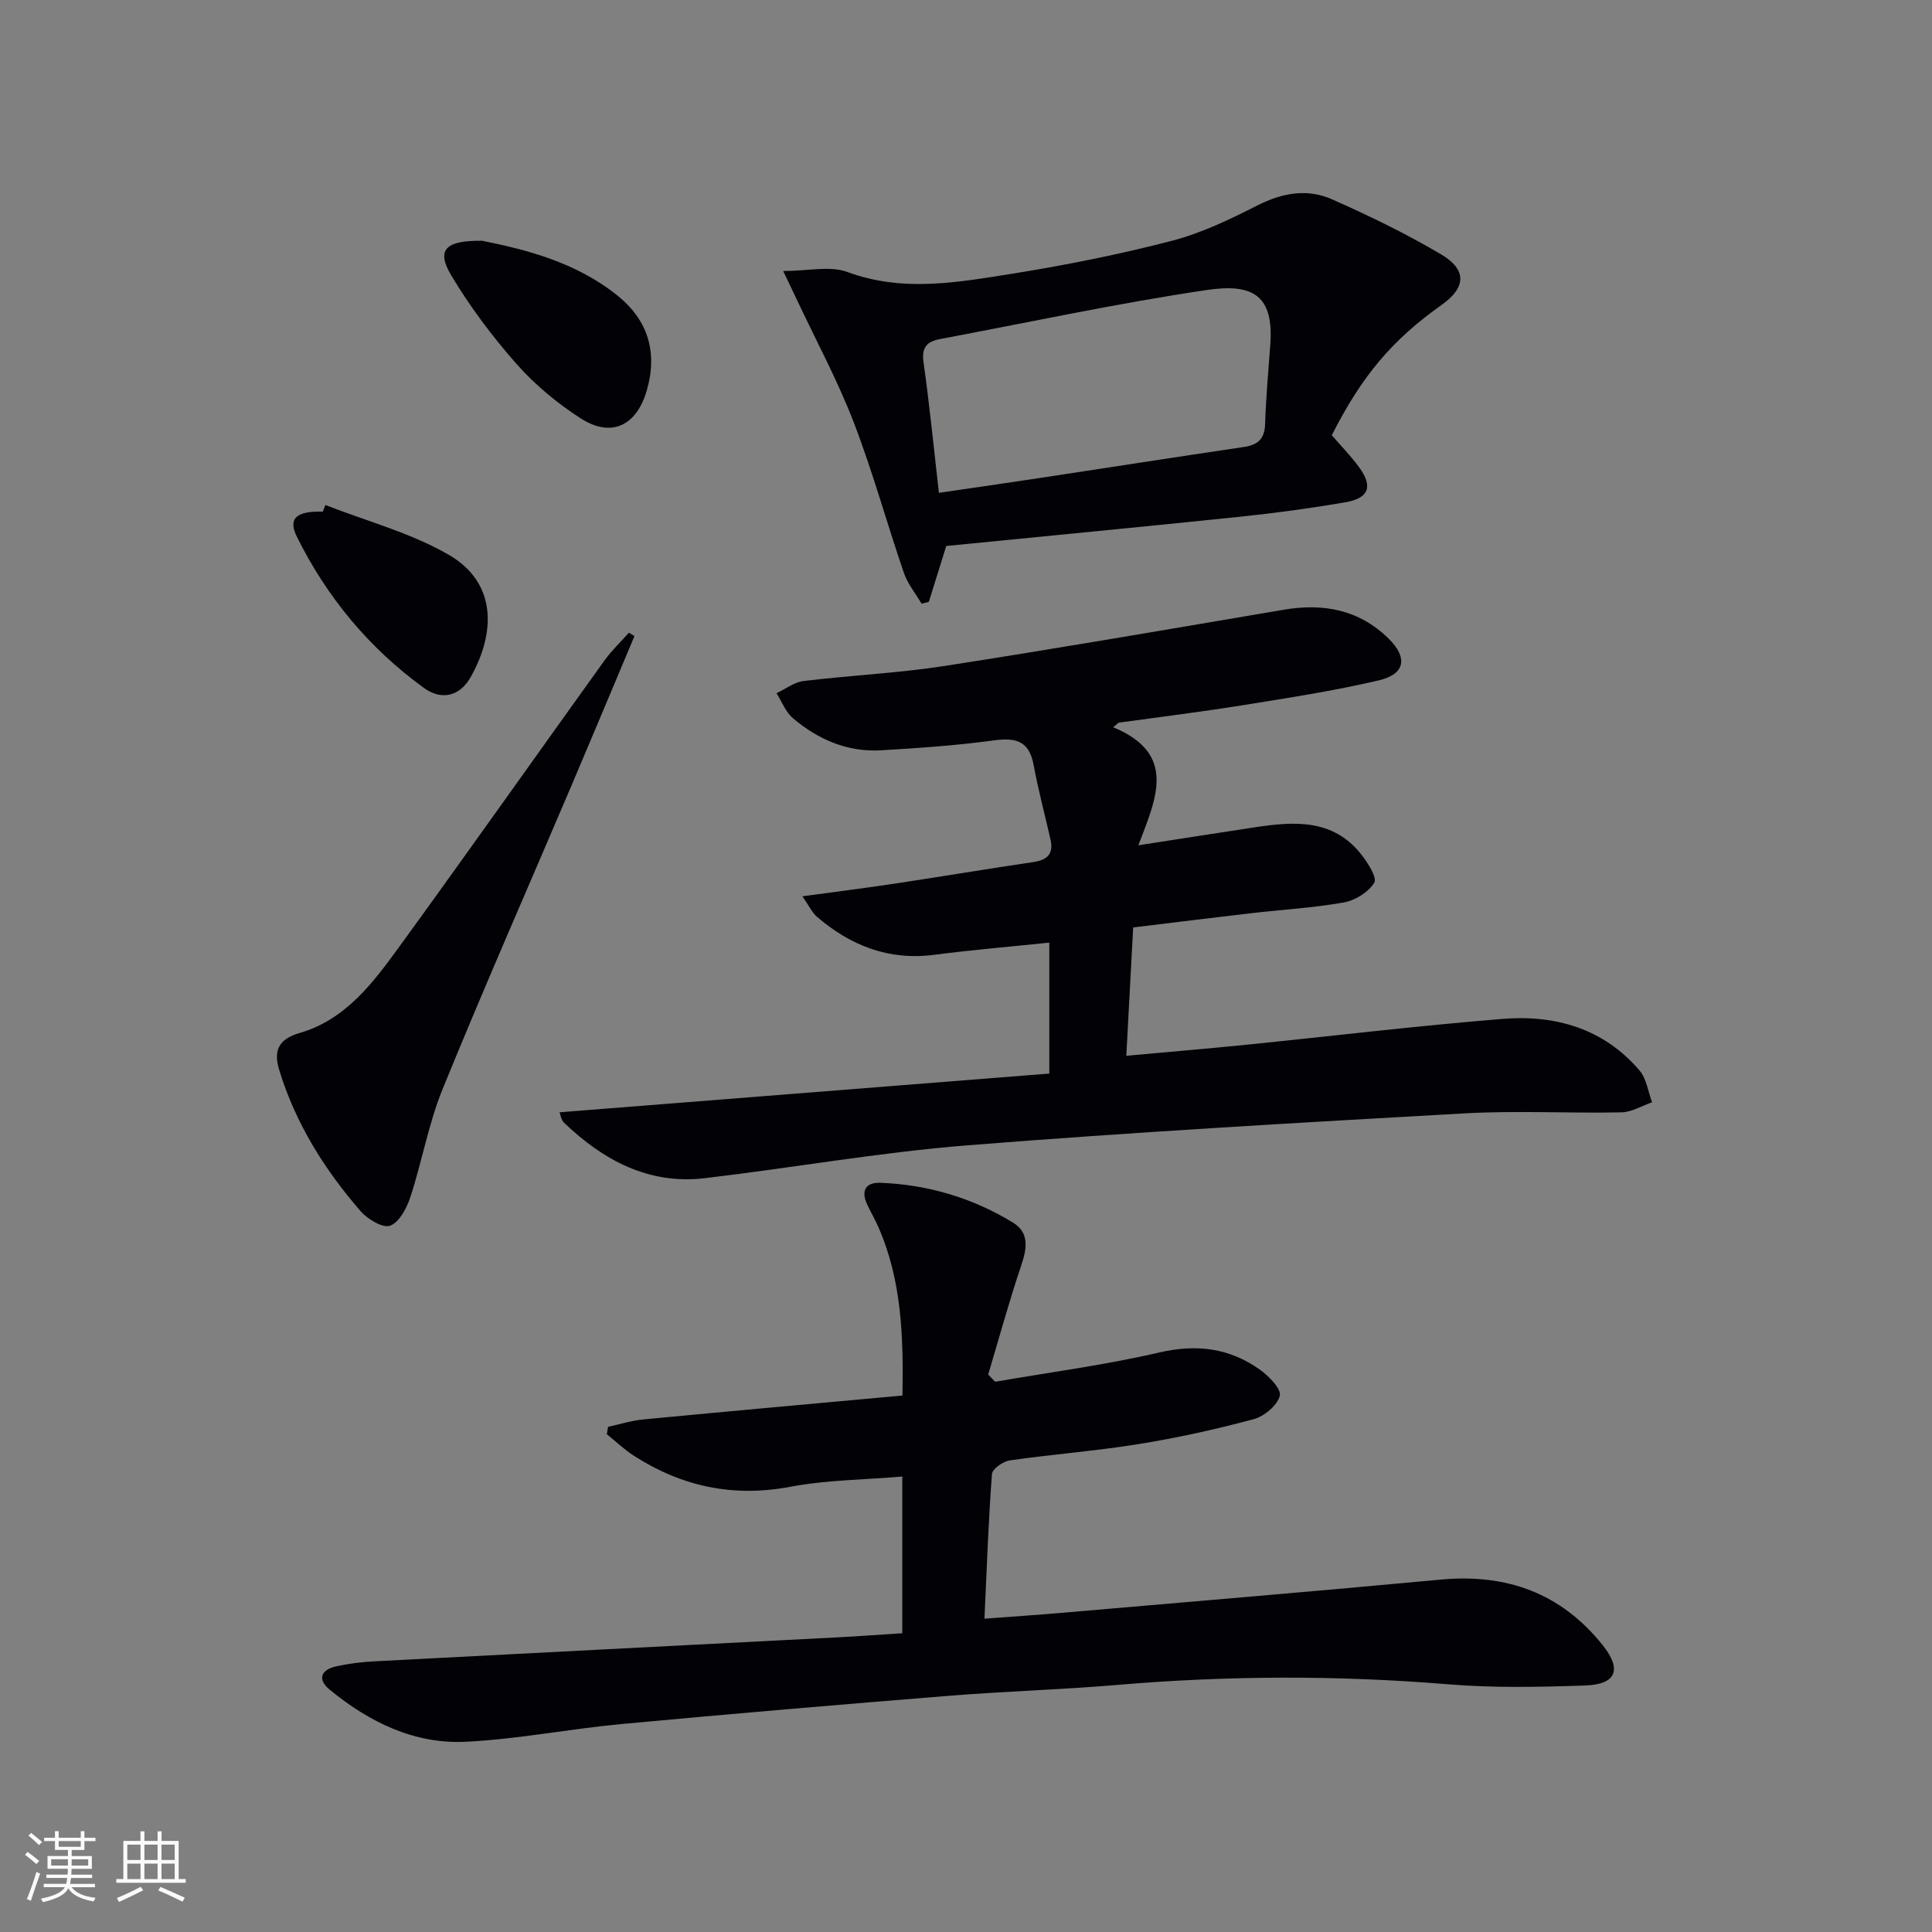
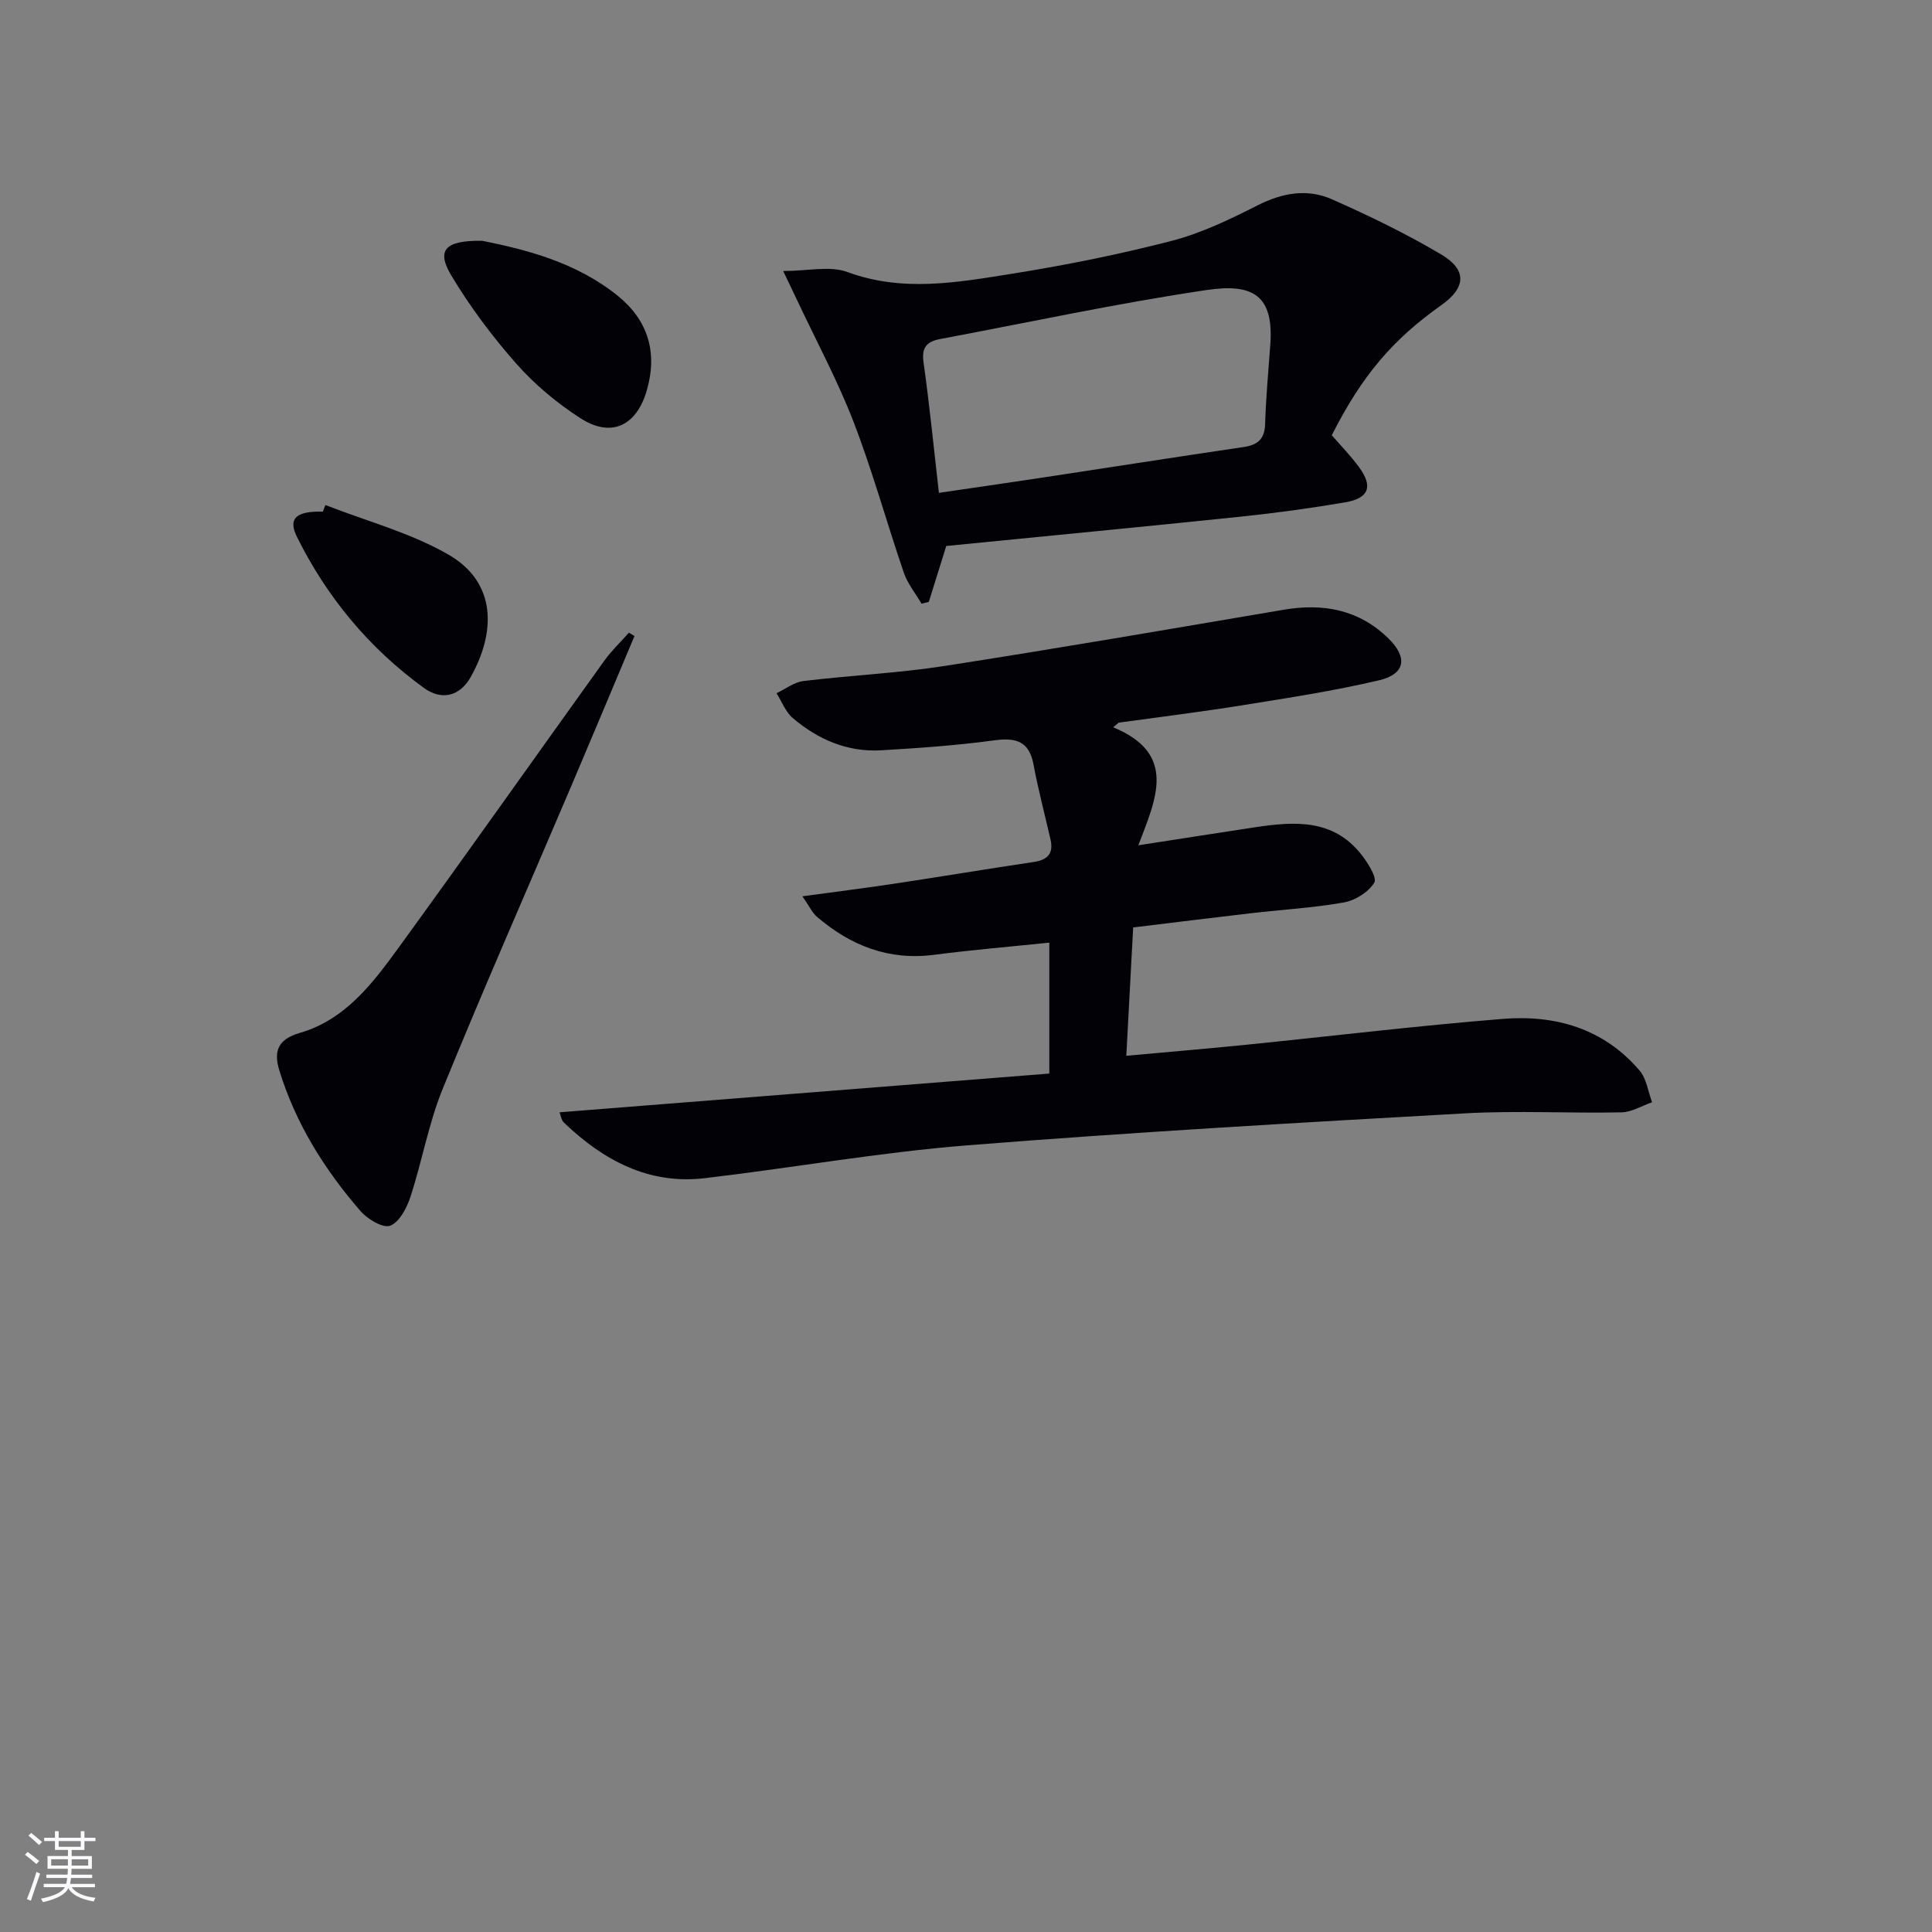
<svg xmlns="http://www.w3.org/2000/svg" enable-background="new 0 0 400 400" viewBox="0 0 400 400">
  <rect x="0" y="0" width="400" height="400" fill="#808080" stroke="none" />
  <g fill="#010106">
    <path d="m230.47 150.57c13.33 5.53 8.89 14.76 5.21 24.44 8.68-1.34 16.47-2.57 24.28-3.75 8.11-1.22 16.12-1.72 21.91 5.69 1.34 1.71 3.29 4.79 2.65 5.81-1.21 1.95-3.93 3.66-6.28 4.08-6.36 1.13-12.86 1.49-19.29 2.24-8.06.93-16.11 1.94-24.34 2.94-.48 8.94-.93 17.37-1.42 26.57 8.38-.77 16.4-1.44 24.4-2.24 17.85-1.8 35.67-3.96 53.55-5.4 10.89-.88 20.9 2 28.31 10.69 1.45 1.69 1.76 4.35 2.59 6.57-2.11.73-4.21 2.05-6.33 2.09-10.82.22-21.68-.4-32.47.21-34.35 1.93-68.7 3.89-102.99 6.62-18.18 1.45-36.21 4.67-54.34 6.8-11.62 1.37-20.99-3.71-29.13-11.48-.61-.58-.73-1.68-.93-2.16 33.82-2.68 67.48-5.34 101.4-8.02 0-9.56 0-18.14 0-27.11-8.09.84-15.98 1.5-23.83 2.52-9.42 1.23-17.33-1.9-24.31-7.9-.94-.81-1.49-2.07-2.98-4.21 7.07-.97 13.22-1.73 19.35-2.66 9.52-1.44 19.01-3.03 28.53-4.44 2.88-.43 4.15-1.75 3.49-4.65-1.17-5.17-2.55-10.29-3.51-15.49-.92-4.96-3.7-5.65-8.22-5.04-7.73 1.05-15.53 1.59-23.32 2.05-6.98.41-13.08-2.22-18.31-6.67-1.5-1.28-2.27-3.41-3.37-5.15 1.86-.87 3.65-2.28 5.58-2.52 9.72-1.18 19.55-1.62 29.22-3.12 23.44-3.64 46.82-7.67 70.2-11.64 8.2-1.39 15.57-.04 21.68 5.93 4.03 3.94 3.54 7.38-1.94 8.68-9.35 2.2-18.88 3.65-28.37 5.18-8.48 1.36-17.02 2.41-25.53 3.59-.39.34-.76.65-1.14.95z" />
-     <path d="m186.81 338.15c0-11.12 0-21.26 0-32.45-7.86.67-15.66.7-23.19 2.12-11.8 2.23-22.4-.04-32.32-6.38-2.02-1.29-3.78-2.99-5.66-4.5.08-.51.17-1.02.25-1.53 2.43-.52 4.84-1.3 7.31-1.53 17.69-1.69 35.38-3.28 53.65-4.95.2-12.28-.15-23.94-5.05-35.01-.67-1.52-1.51-2.96-2.22-4.46-1.38-2.91-.42-4.7 2.77-4.57 9.8.39 19 3.12 27.36 8.23 3.44 2.1 2.91 5.34 1.73 8.86-2.52 7.46-4.59 15.06-6.85 22.61.48.5.97 1 1.45 1.49 11.33-1.97 22.77-3.46 33.96-6.06 7.73-1.79 14.53-.94 20.83 3.54 1.87 1.32 4.51 4.05 4.14 5.43-.53 2-3.23 4.25-5.42 4.84-7.83 2.1-15.79 3.86-23.8 5.15-8.85 1.43-17.82 2.1-26.69 3.38-1.39.2-3.61 1.76-3.69 2.83-.73 9.74-1.07 19.5-1.55 29.94 5.86-.44 10.94-.77 16.01-1.21 26.16-2.26 52.32-4.44 78.46-6.88 13.65-1.28 24.94 2.81 33.54 13.59 4.02 5.04 2.81 8.11-3.61 8.33-9.47.33-19.02.53-28.45-.25-22.78-1.87-45.49-1.82-68.25.12-11.6.99-23.25 1.32-34.85 2.25-22.7 1.83-45.38 3.75-68.05 5.87-10.74 1-21.4 3.13-32.16 3.66-10.69.53-20.02-4.07-28.2-10.78-2.66-2.19-1.76-4.15 1.39-4.84 2.58-.57 5.24-.89 7.88-1.03 31.88-1.68 63.76-3.3 95.65-4.95 4.44-.23 8.89-.56 13.63-.86z" />
    <path d="m195.91 113.04c-1.38 4.42-2.49 8-3.61 11.58-.5.12-1.01.24-1.51.36-1.24-2.13-2.88-4.12-3.66-6.4-3.55-10.36-6.45-20.96-10.38-31.16-3.31-8.6-7.73-16.79-11.66-25.15-.87-1.84-1.75-3.68-2.94-6.16 5.17 0 9.69-1.13 13.3.21 11.42 4.22 22.72 2.16 33.98.37 11.13-1.77 22.23-4 33.14-6.82 6.18-1.6 12.11-4.47 17.85-7.38 5.11-2.58 10.26-3.48 15.34-1.23 7.72 3.41 15.36 7.12 22.61 11.41 5.42 3.21 5.13 6.89.1 10.46-10.23 7.25-16.49 14.65-22.74 26.98 1.84 2.13 3.92 4.25 5.66 6.63 2.93 4.01 2.04 6.42-2.92 7.27-7.2 1.23-14.45 2.21-21.71 2.97-20.3 2.11-40.62 4.05-60.85 6.06zm-1.52-11c7.23-1.06 14.25-2.07 21.25-3.13 13.95-2.11 27.9-4.3 41.86-6.36 2.9-.43 4.34-1.64 4.43-4.76.17-5.47.67-10.94 1.07-16.4.76-10.28-3.63-12.76-13.14-11.35-18.51 2.74-36.84 6.7-55.25 10.16-2.65.5-3.84 1.68-3.41 4.76 1.23 8.71 2.09 17.46 3.19 27.08z" />
    <path d="m131.36 131.69c-4.35 10.34-8.68 20.7-13.07 31.02-8.9 20.91-18.07 41.71-26.65 62.76-2.92 7.16-4.25 14.95-6.67 22.34-.75 2.3-2.3 5.25-4.2 5.96-1.5.56-4.69-1.37-6.14-3.04-7.45-8.6-13.43-18.13-16.8-29.13-1.24-4.02-.23-6.45 4.23-7.74 9.54-2.77 15.21-10.42 20.68-17.95 14.26-19.63 28.25-39.45 42.4-59.15 1.49-2.07 3.37-3.85 5.07-5.77.37.23.76.46 1.15.7z" />
    <path d="m99.83 49.85c8.94 1.8 19.43 4.4 28.09 11.41 6.27 5.08 8.28 11.75 5.97 19.64-2.12 7.25-7.33 9.79-13.66 5.72-4.84-3.11-9.44-6.93-13.25-11.23-5.03-5.69-9.66-11.86-13.55-18.37-3.1-5.19-1.38-7.27 6.4-7.17z" />
    <path d="m67.37 104.56c8.56 3.35 17.67 5.75 25.53 10.3 10.02 5.8 9.71 16.14 4.56 25.3-2.22 3.95-5.97 4.97-9.71 2.26-11.33-8.23-20.09-18.78-26.29-31.31-1.88-3.81-.08-5.32 5.38-5.18.18-.45.36-.91.53-1.37z" />
  </g>
  <path d="m5.17 384 .55-.58c.85.61 1.65 1.24 2.4 1.87l-.59.64c-.83-.73-1.62-1.38-2.36-1.93m1.22 9.53-.82-.34c.71-1.76 1.37-3.64 1.98-5.63.24.13.5.25.76.36-.6 1.67-1.24 3.54-1.92 5.61m-.5-13.5.57-.54c.56.44 1.31 1.06 2.26 1.87l-.64.64c-.68-.66-1.41-1.32-2.19-1.97m3.25.46h2.24v-1.36h.77v1.36h4.57v-1.36h.76v1.36h2.28v.69h-2.28v1.84h-2.64v1.26h4.18v2.64h-4.21c0 .45-.02.86-.05 1.21h4.32v.69h-4.38c-.04.34-.1.75-.19 1.22h5.15v.69h-4.82c.87 1.19 2.51 1.92 4.93 2.19-.17.32-.3.57-.37.76-2.77-.49-4.52-1.41-5.26-2.76-.56 1.26-2.3 2.23-5.24 2.9-.12-.24-.26-.48-.43-.72 2.73-.55 4.38-1.34 4.96-2.38h-4.38v-.69h4.65c.1-.38.17-.79.21-1.22h-4.32v-.69h4.4c.03-.34.05-.75.05-1.21h-4.2v-2.64h4.23v-1.26h-2.69v-1.84h-2.24zm1.46 4.46v1.29h3.45c.01-.4.02-.57.01-.53v-.32-.45h-3.46zm1.55-2.59h4.57v-1.19h-4.57zm6.11 2.59h-3.42v.77c-.01.19-.01.37-.02.53h3.44z" fill="#fafafc" />
-   <path d="m32.63 379.16h.82v1.98h3.54v7.89h1.46v.78h-14.37v-.78h1.46v-7.89h3.54v-1.98h.82v1.98h2.73zm-3.49 11.48.5.73c-1.61.82-3.28 1.63-5 2.41-.13-.27-.28-.55-.44-.82 1.75-.72 3.4-1.49 4.94-2.32m-2.78-5.55h2.73v-3.18h-2.73zm0 3.95h2.73v-3.2h-2.73zm3.54-3.95h2.73v-3.18h-2.73zm0 3.95h2.73v-3.2h-2.73zm7.89 4.68c-1.84-.92-3.51-1.7-5.02-2.32l.45-.73c1.89.8 3.57 1.55 5.04 2.23zm-1.62-11.81h-2.73v3.18h2.73zm-2.73 7.13h2.73v-3.2h-2.73z" fill="#fafafc" />
</svg>